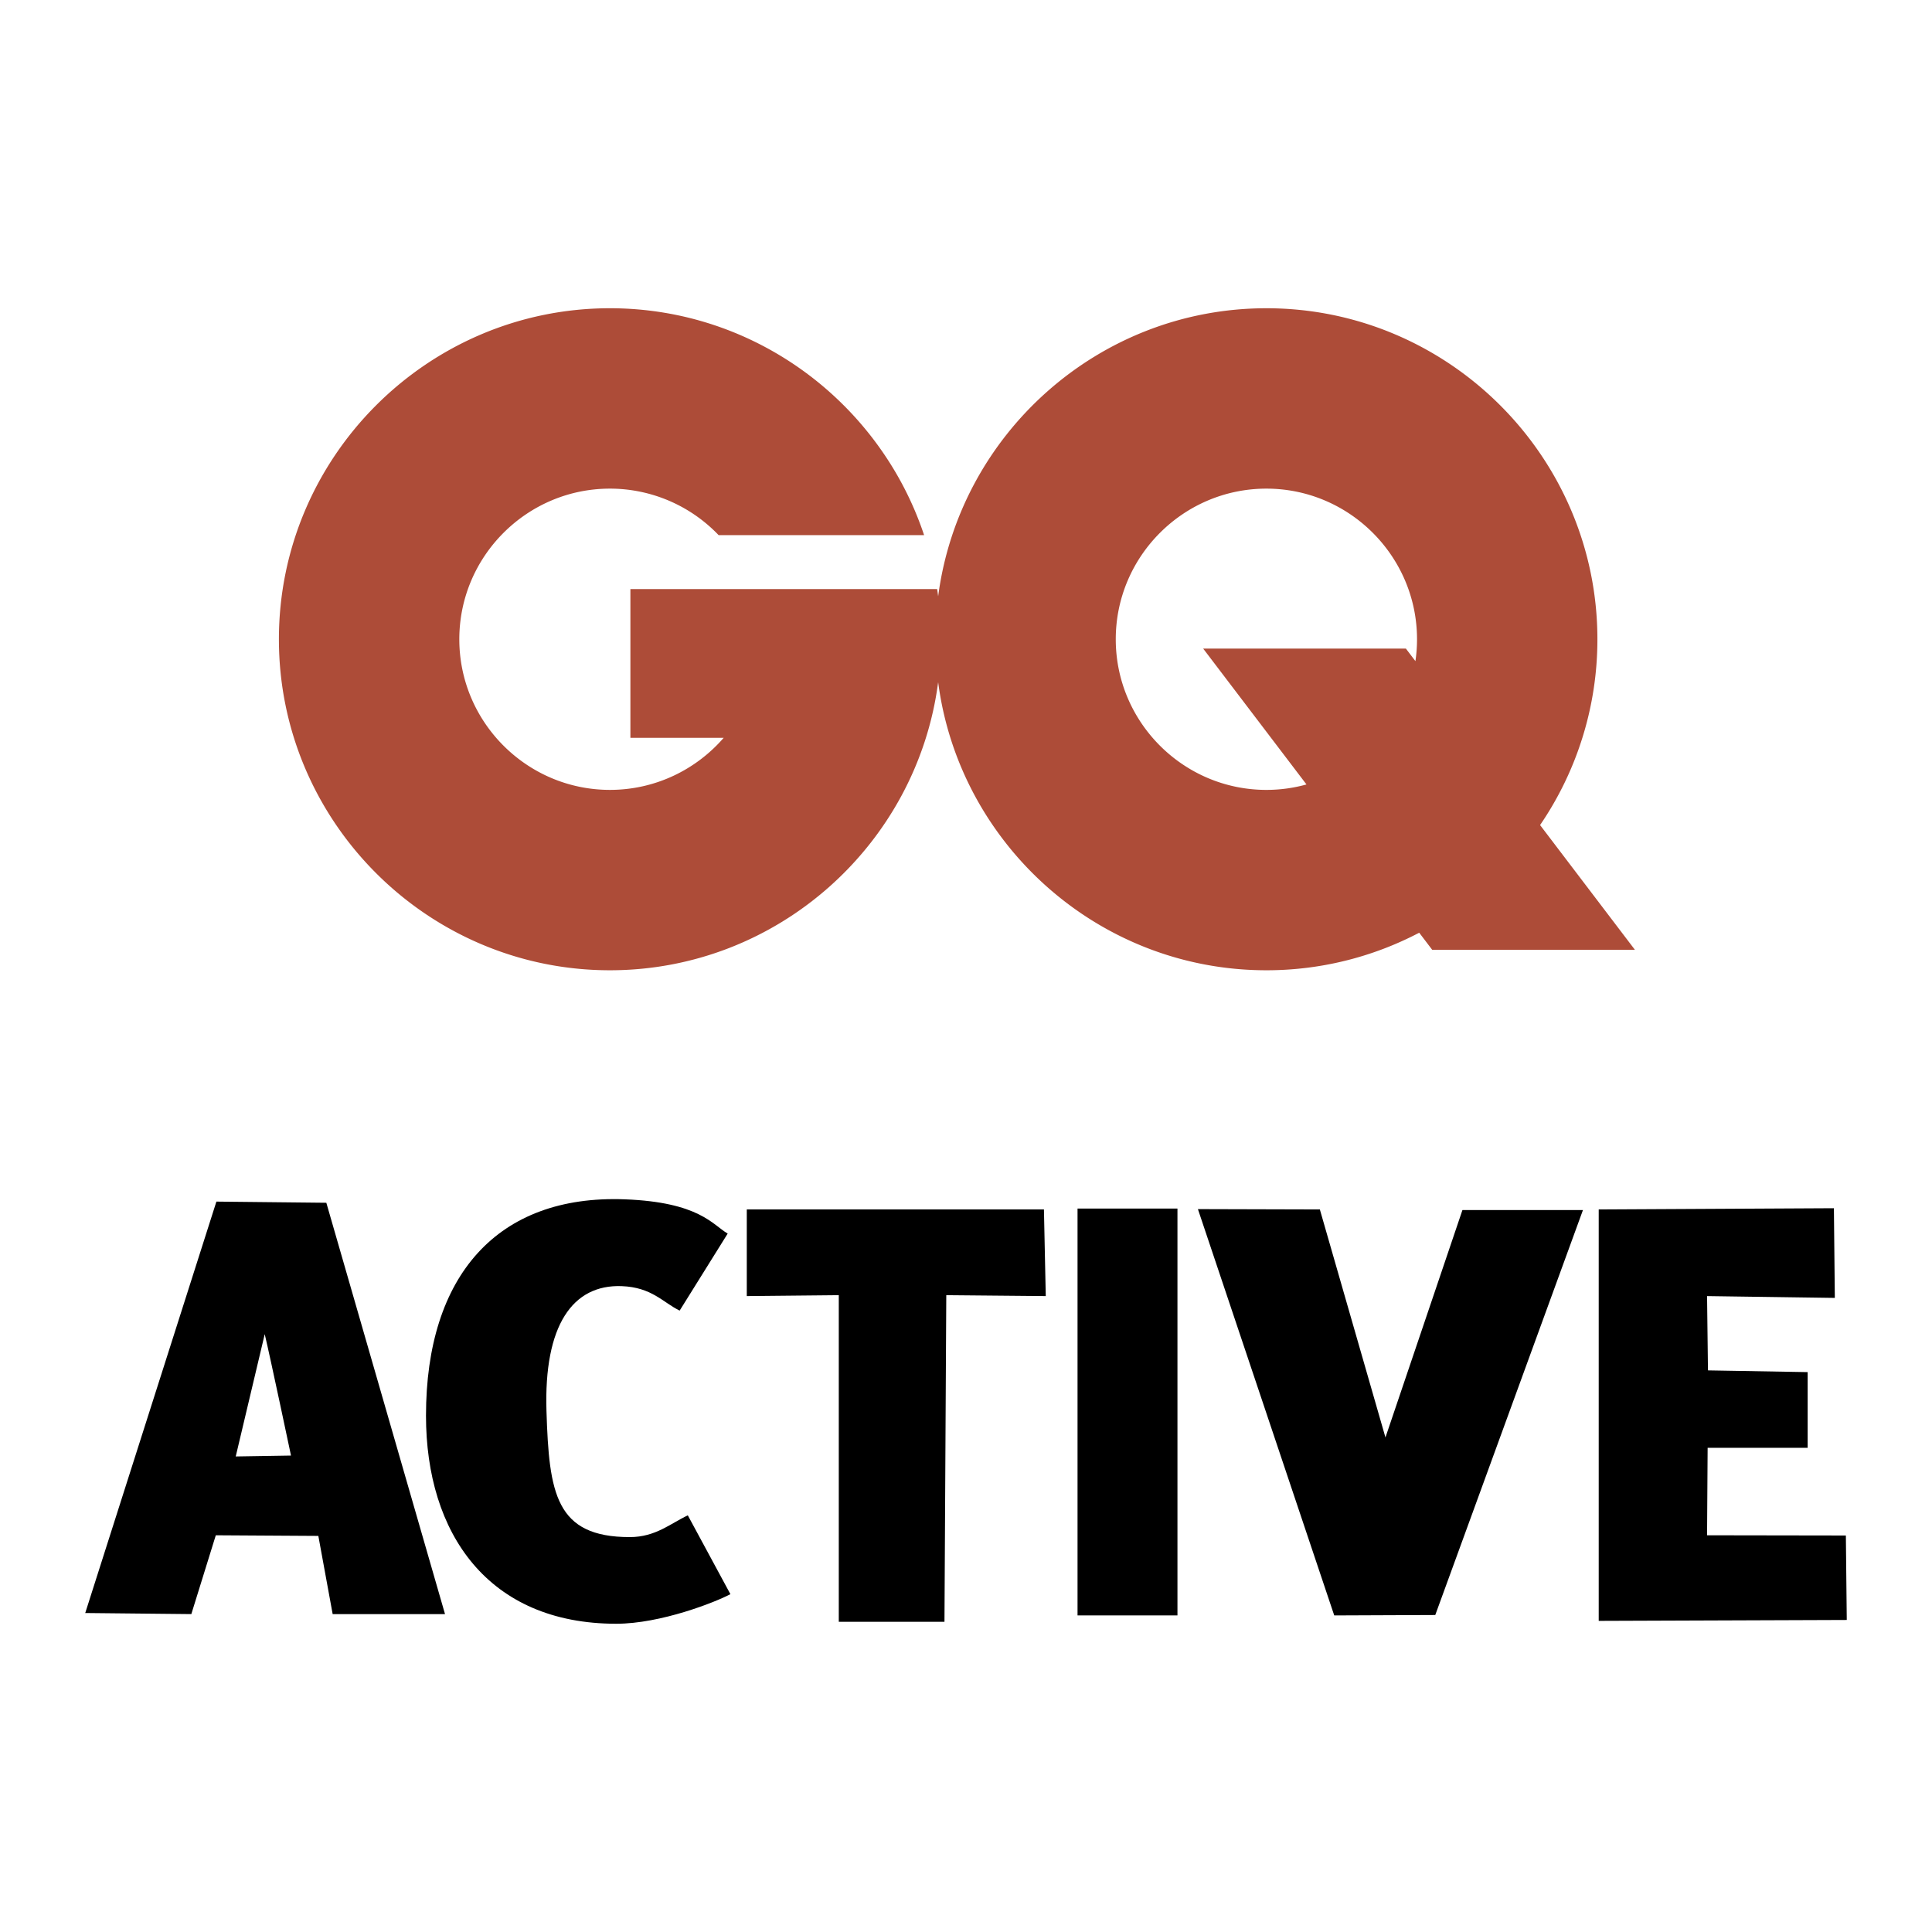
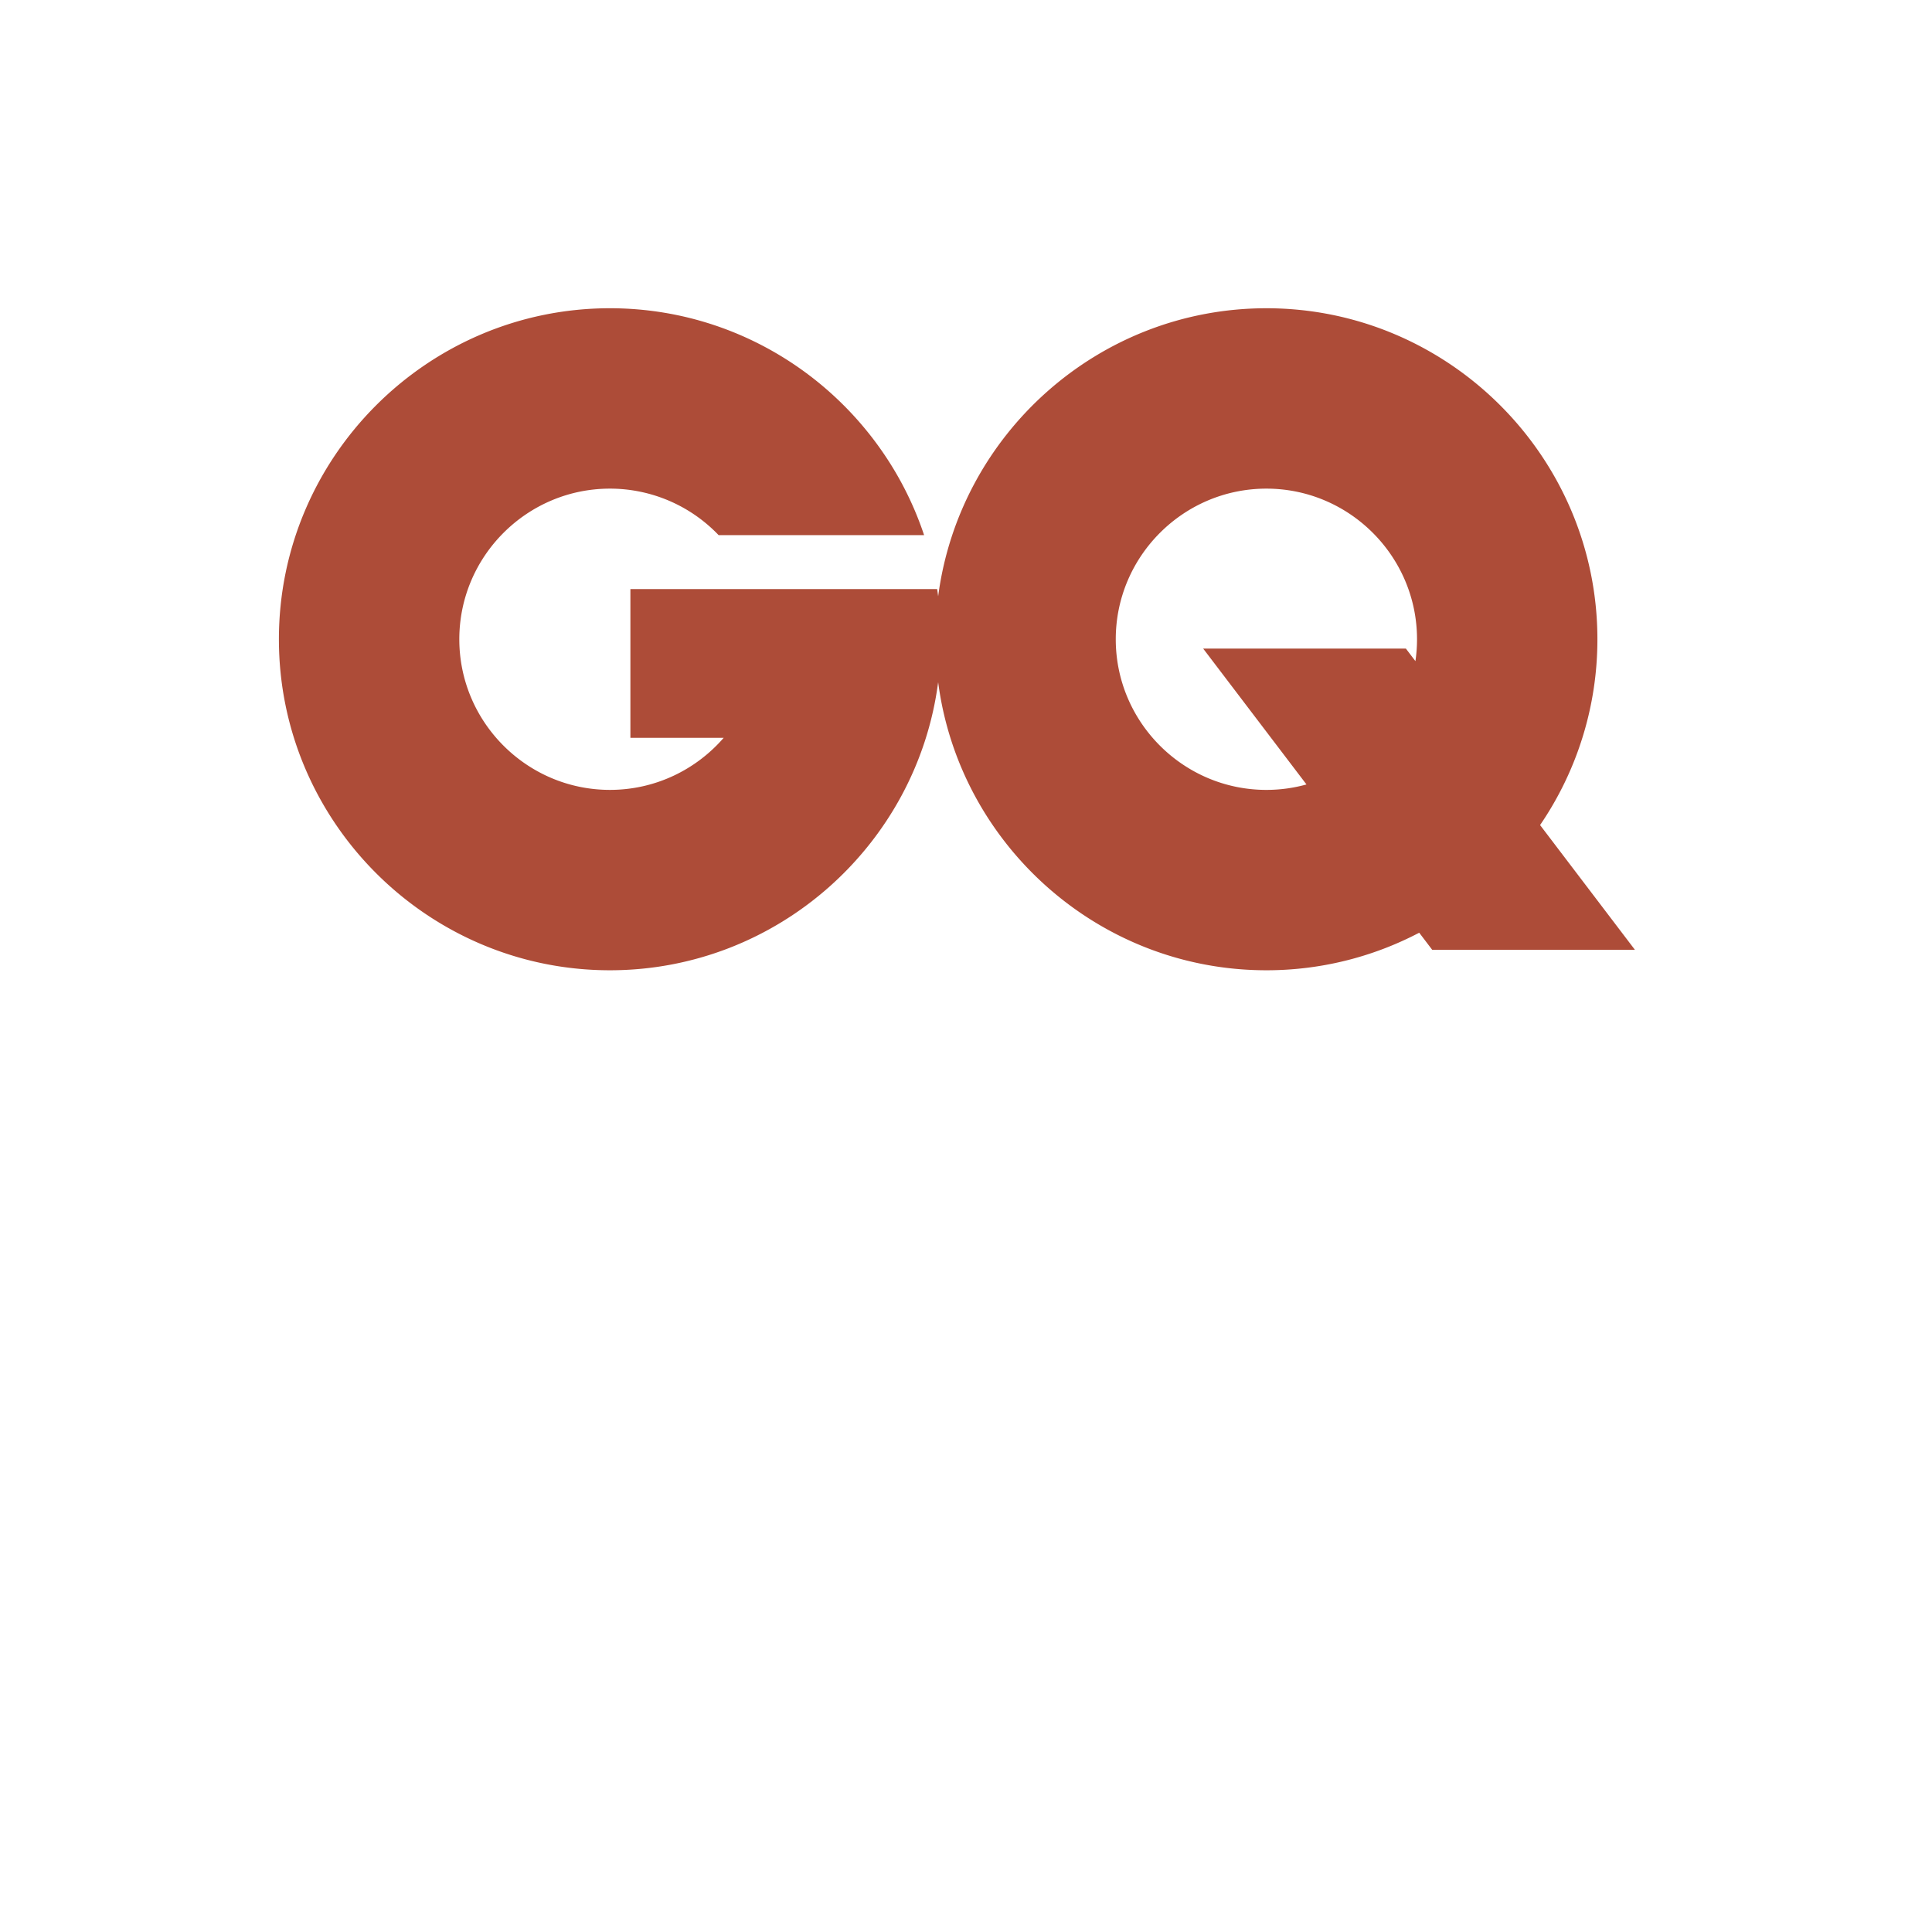
<svg xmlns="http://www.w3.org/2000/svg" width="2500" height="2500" viewBox="0 0 192.756 192.756">
  <g fill-rule="evenodd" clip-rule="evenodd">
-     <path fill="#fff" d="M0 0h192.756v192.756H0V0z" />
    <path d="M126.348 30.754c18.189 0 33.025 14.835 33.025 33.025a32.812 32.812 0 0 1-5.719 18.538l9.463 12.446h-20.225l-1.297-1.706a32.78 32.78 0 0 1-15.248 3.747c-16.738 0-30.636-12.563-32.747-28.742-2.11 16.179-16.008 28.742-32.748 28.742-18.189 0-33.025-14.836-33.025-33.025 0-18.19 14.836-33.025 33.025-33.025 14.563 0 26.973 9.509 31.345 22.635H71.695a14.986 14.986 0 0 0-10.841-4.638c-8.277 0-15.028 6.751-15.028 15.028 0 8.277 6.751 15.028 15.028 15.028 4.523 0 8.59-2.015 11.349-5.195h-9.308V58.771h30.603c.037.24.071.481.103.723 2.113-16.178 16.01-28.74 32.747-28.74zm-6.309 33.953h20.225l.953 1.254c.105-.712.16-1.441.16-2.182 0-8.277-6.752-15.028-15.029-15.028S111.32 55.502 111.32 63.78c0 8.277 6.75 15.028 15.027 15.028 1.385 0 2.727-.189 4-.544l-10.308-13.557z" fill="#ad4c38" />
-     <path d="M21.53 153.175l-2.441 7.864-10.585-.108 13.086-41.047 10.968.117 11.841 41.038H33.19l-1.429-7.801-10.231-.063zm7.503-7.954s-2.047-9.706-2.621-12.113l-2.893 12.203 5.514-.09zM72.873 159.05c-1.482.791-6.942 2.952-11.389 2.952-12.79 0-18.983-9.016-18.983-20.759 0-13.992 7.141-22.056 19.806-21.587 7.489.276 8.812 2.567 10.294 3.418l-4.791 7.684c-1.646-.791-2.768-2.329-5.785-2.44-4.881-.181-7.774 3.887-7.503 12.474.259 8.21.905 12.564 8.316 12.564 2.58 0 4.083-1.378 5.786-2.169l4.249 7.863zM83.686 129.22l-9.179.091v-8.644h29.647l.182 8.644-9.925-.091-.181 32.585H83.686V129.22zM117.475 120.577v40.595h-9.969v-40.595h9.969zM133.117 161.172l-13.601-40.538 12.166.033 6.545 22.746 7.681-22.688h12.024l-14.735 40.405-10.08.042zM180.35 144.448h-9.979l-.057 8.727 13.848.022.09 8.427-24.748.09v-41.047l23.465-.123.092 8.948-12.747-.18.09 7.412 9.946.172v7.552z" />
  </g>
</svg>